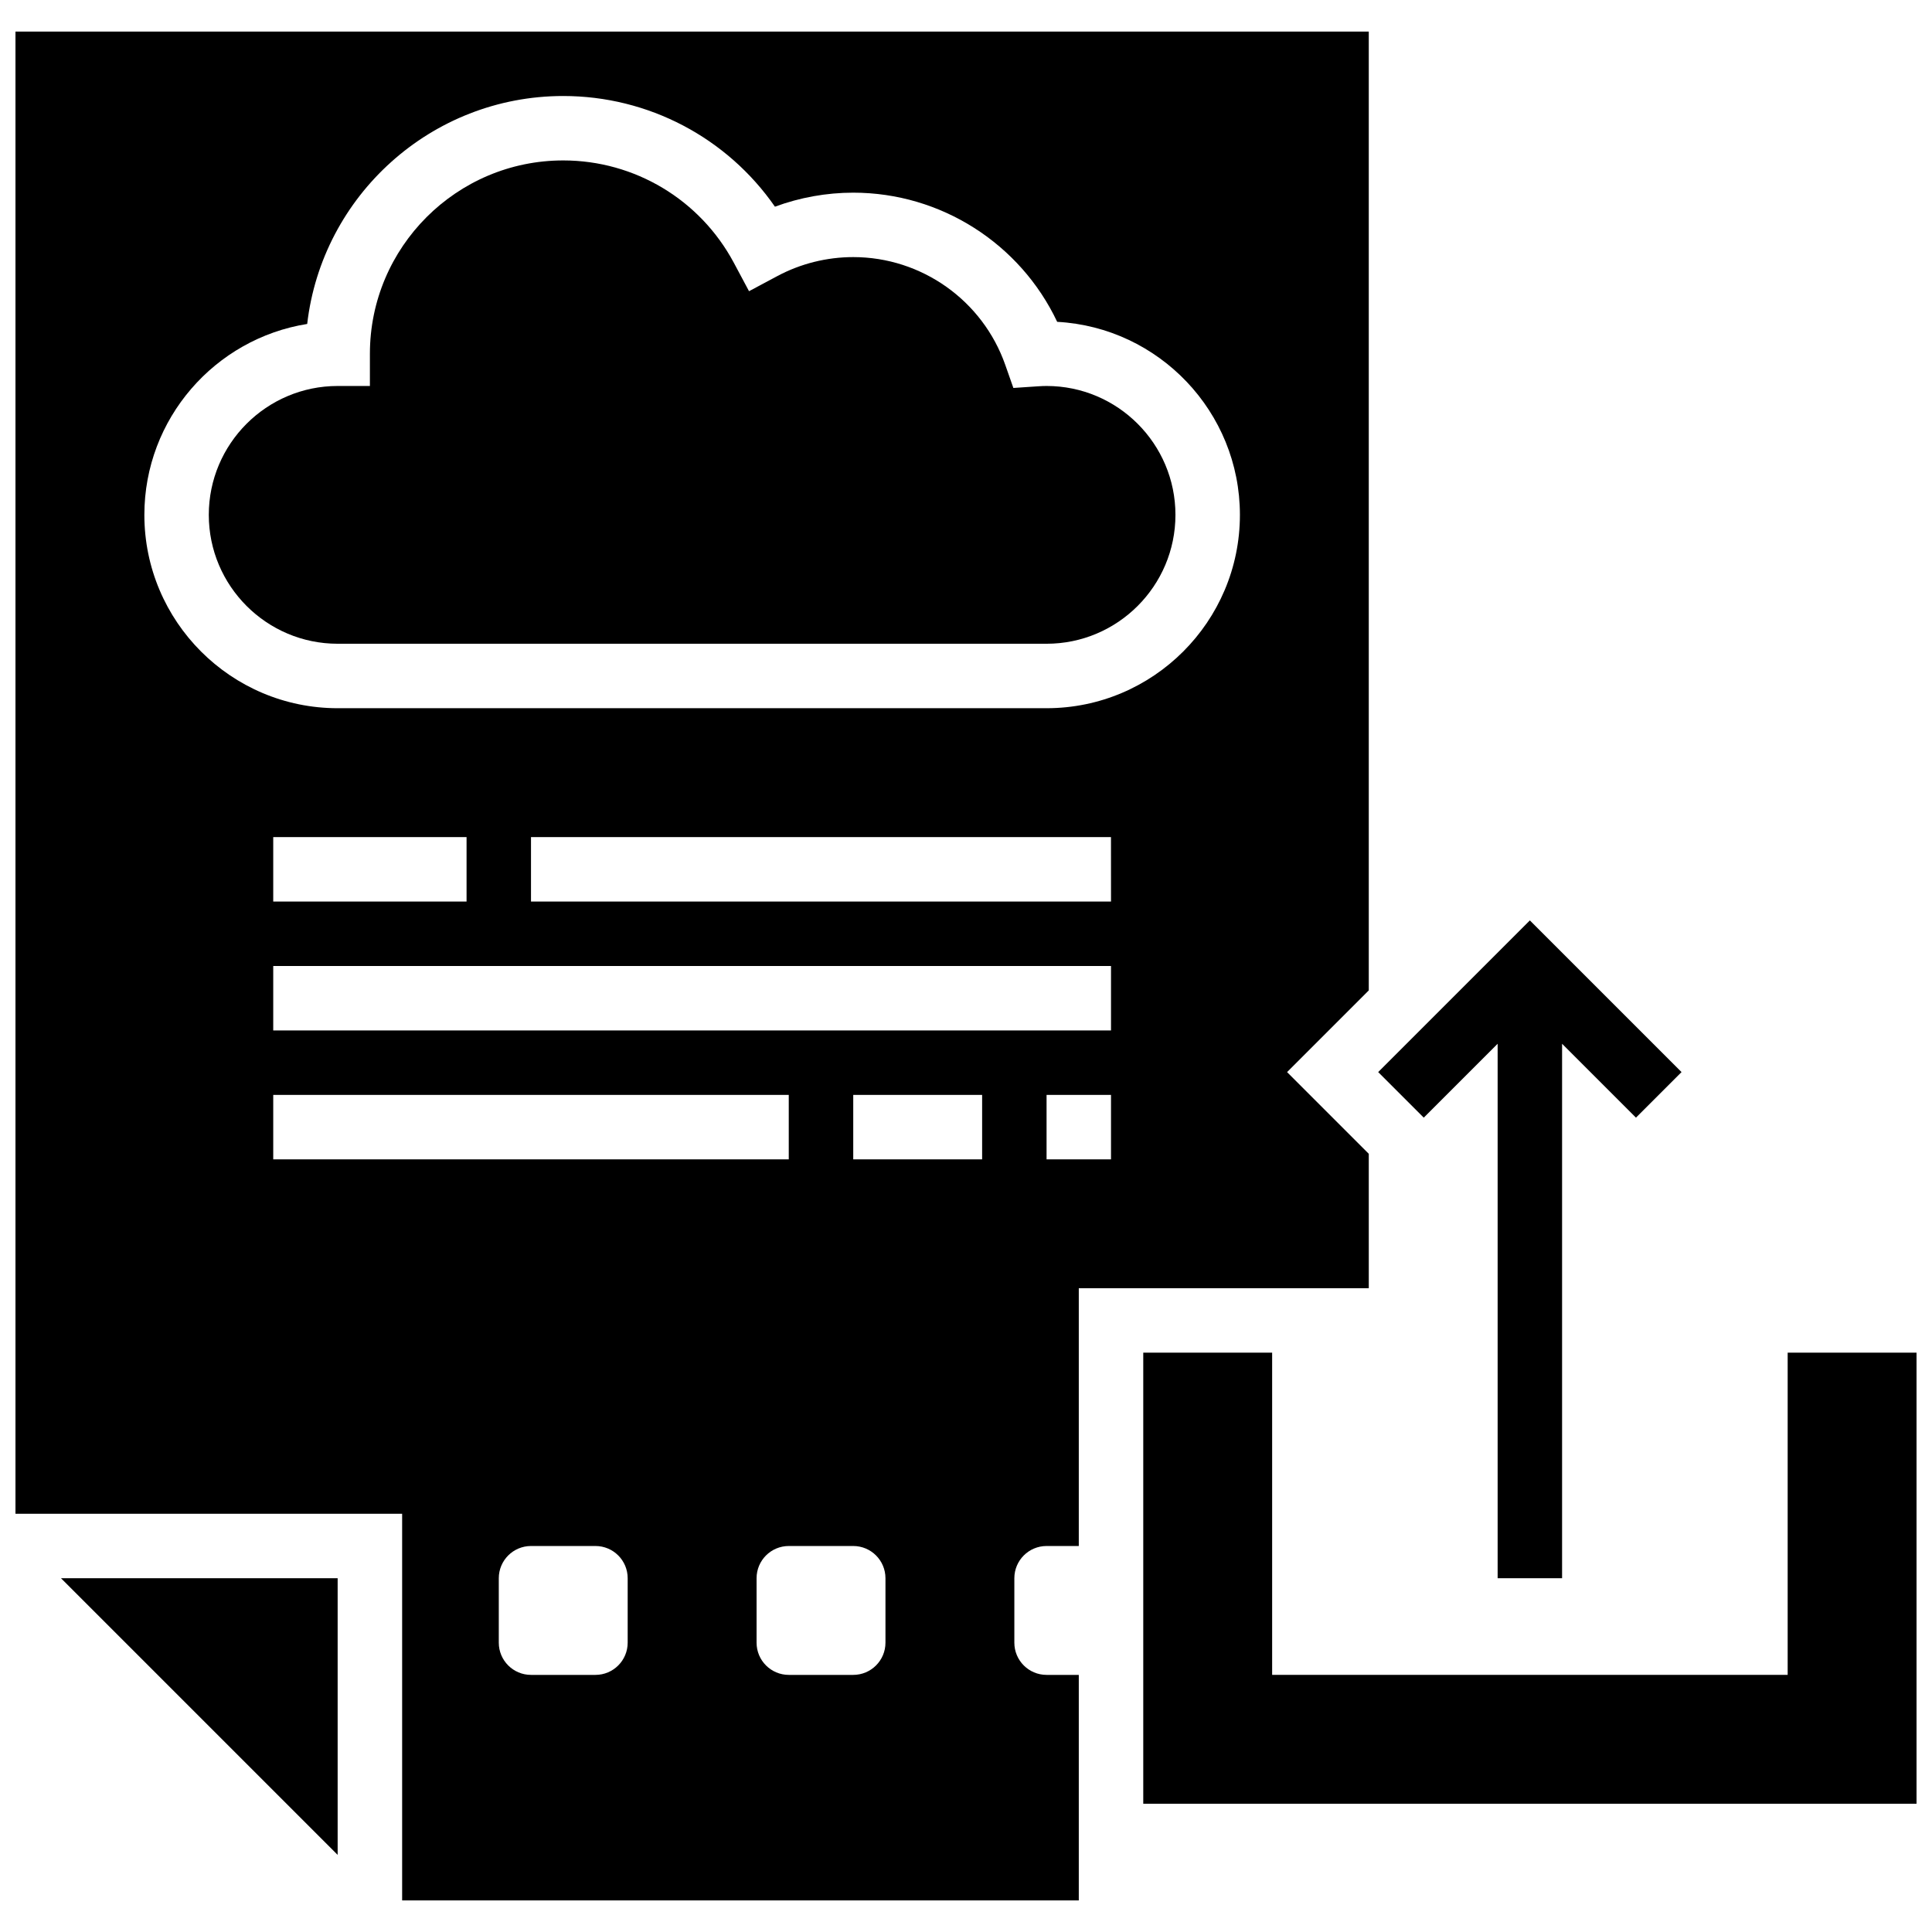
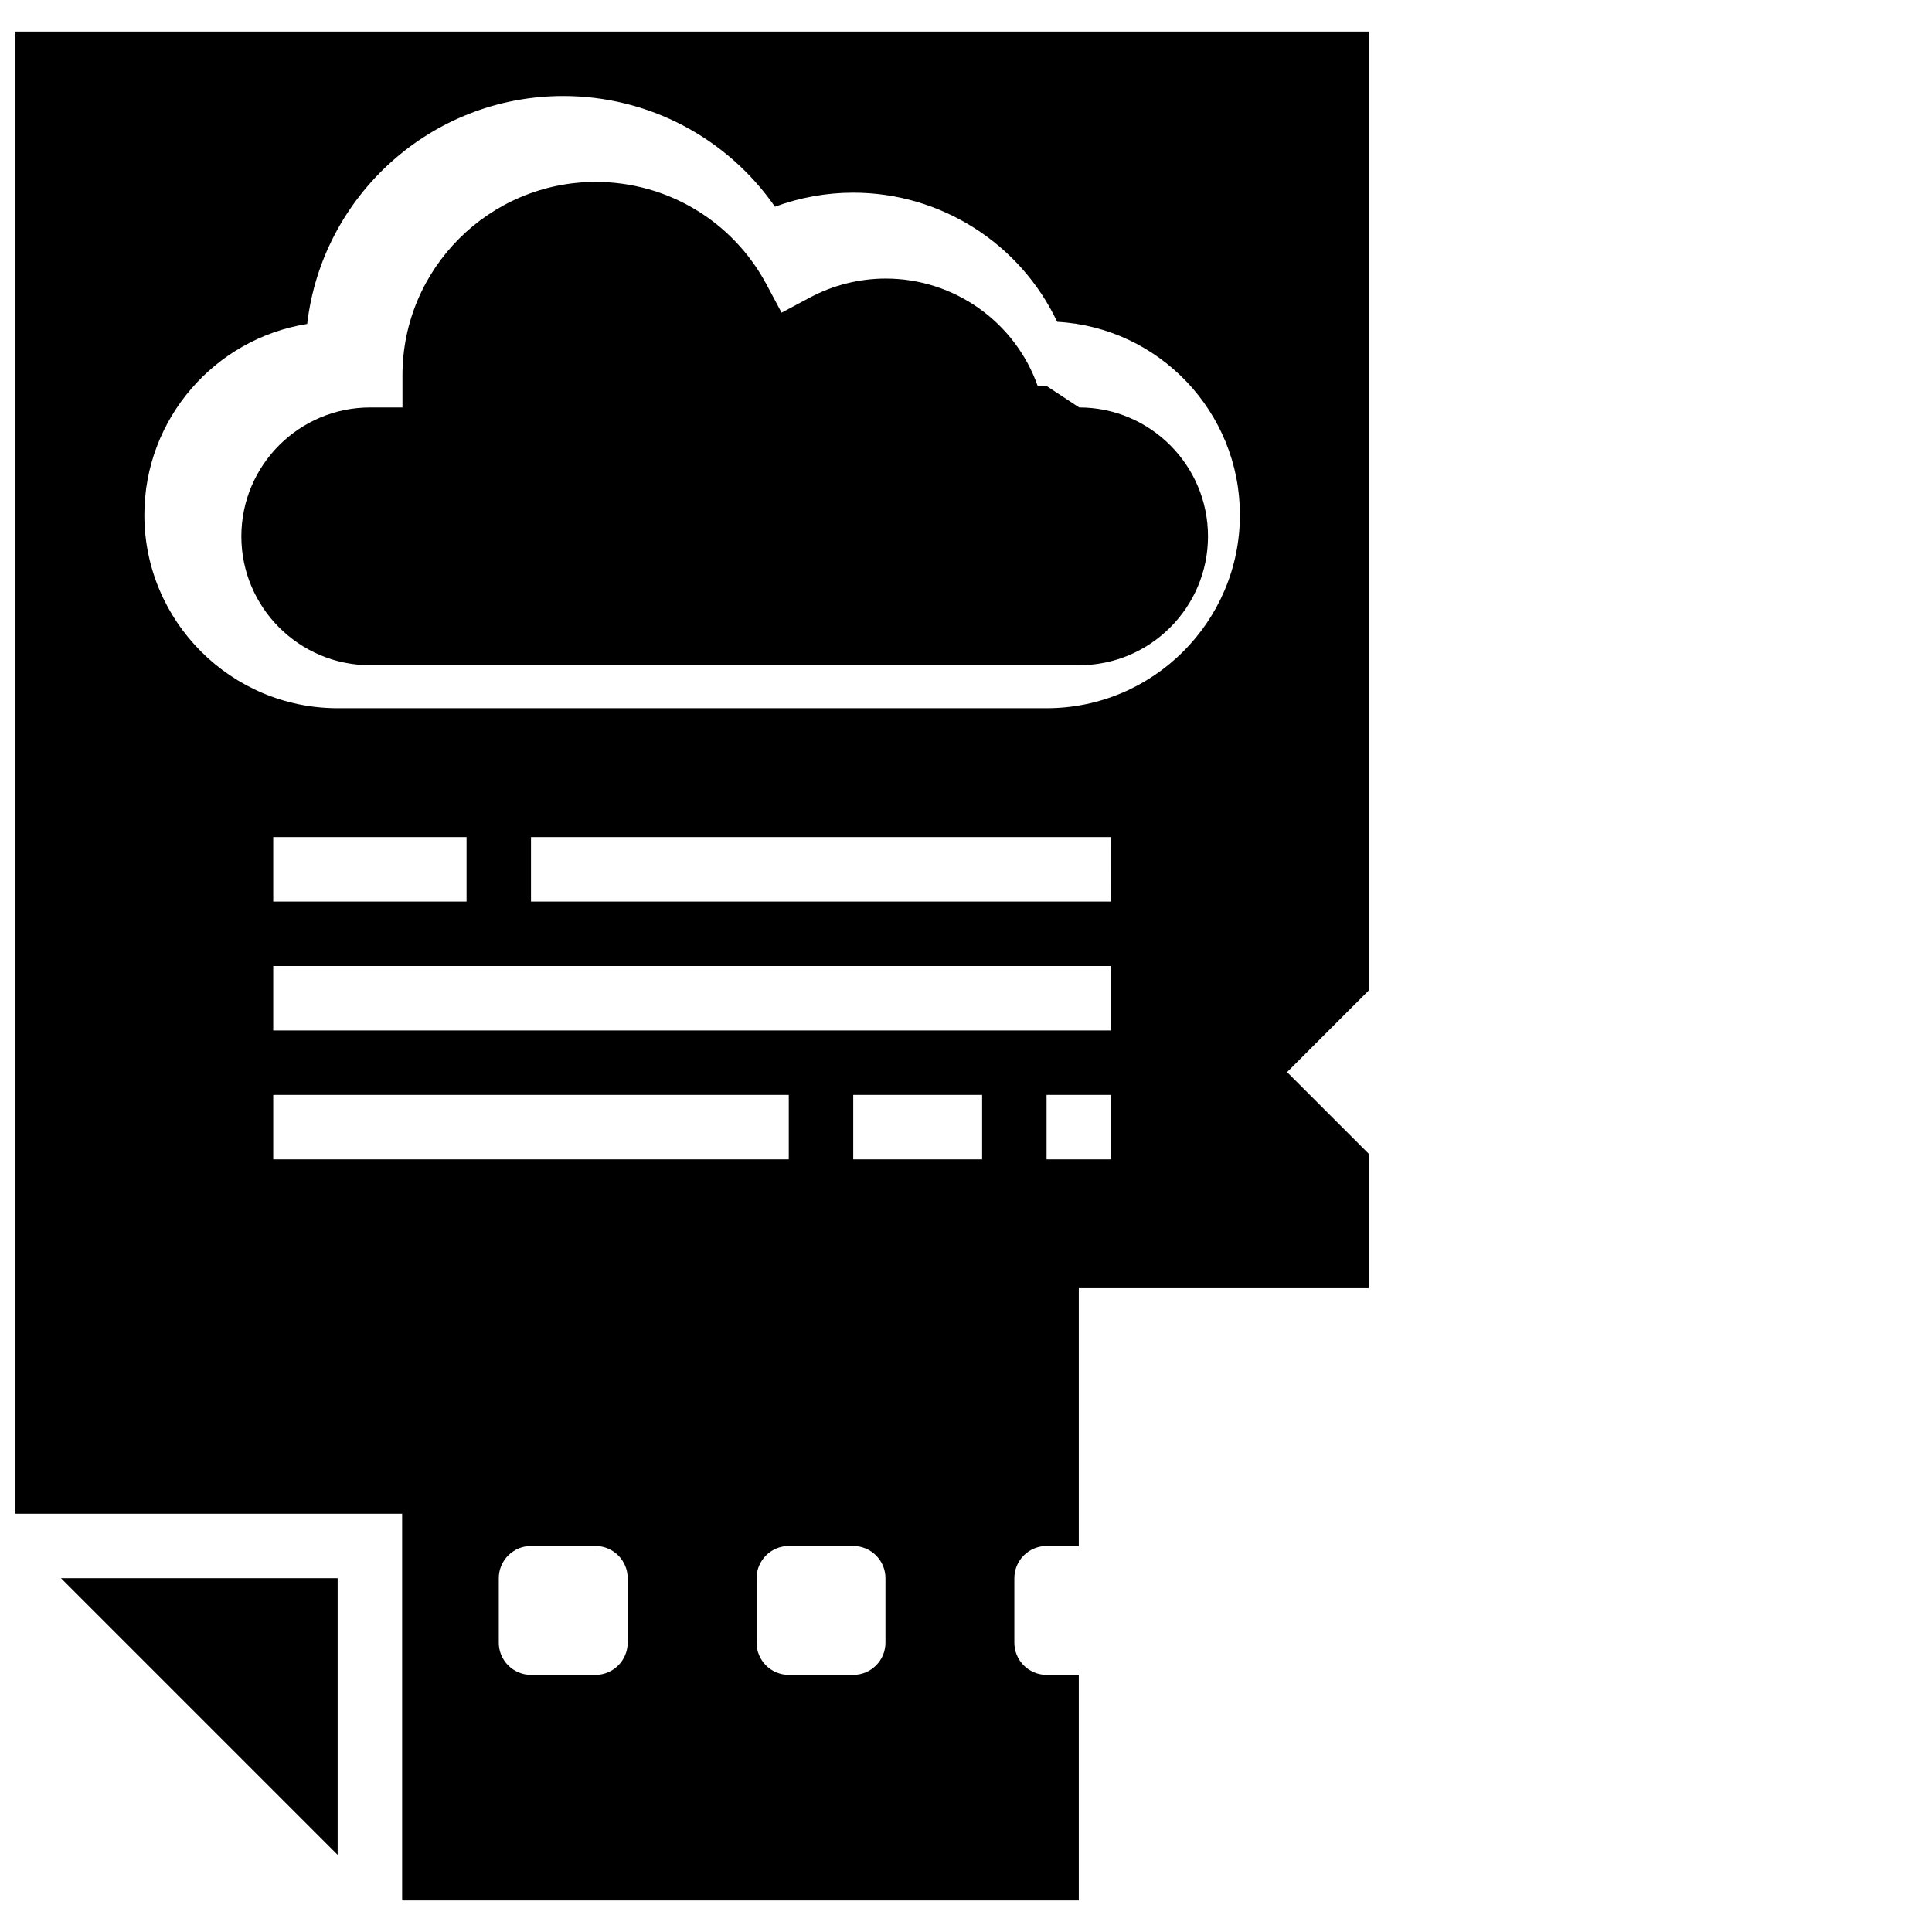
<svg xmlns="http://www.w3.org/2000/svg" width="800px" height="800px" version="1.1" viewBox="144 144 512 512">
  <defs>
    <clipPath id="b">
-       <path d="m446 502h205.9v121h-205.9z" />
-     </clipPath>
+       </clipPath>
    <clipPath id="a">
      <path d="m148.09 152h358.91v496h-358.91z" />
    </clipPath>
  </defs>
  <g clip-path="url(#b)">
    <path d="m617.75 502.47v85.391h-136.62v-85.391h-34.156v119.55h204.94v-119.55z" />
  </g>
-   <path d="m540.89 420.61v141.63h17.078v-141.63l19.578 19.578 12.078-12.074-40.195-40.195-40.195 40.195 12.078 12.074z" />
  <path d="m233.48 635.56v-73.316h-73.316z" />
-   <path d="m421.35 246.29c-0.672 0-1.41 0.027-2.32 0.09l-6.477 0.434-2.152-6.125c-5.996-17.078-22.184-28.555-40.285-28.555-7 0-13.941 1.734-20.086 5.016l-7.531 4.023-4.023-7.531c-8.945-16.73-26.27-27.125-45.215-27.125-28.25 0-51.234 22.984-51.234 51.234v8.539h-8.539c-18.836 0-34.156 15.324-34.156 34.156 0 18.836 15.324 34.156 34.156 34.156h187.86c18.836 0 34.156-15.324 34.156-34.156 0.004-18.832-15.32-34.156-34.152-34.156z" />
+   <path d="m421.35 246.29c-0.672 0-1.41 0.027-2.32 0.09c-5.996-17.078-22.184-28.555-40.285-28.555-7 0-13.941 1.734-20.086 5.016l-7.531 4.023-4.023-7.531c-8.945-16.73-26.27-27.125-45.215-27.125-28.25 0-51.234 22.984-51.234 51.234v8.539h-8.539c-18.836 0-34.156 15.324-34.156 34.156 0 18.836 15.324 34.156 34.156 34.156h187.86c18.836 0 34.156-15.324 34.156-34.156 0.004-18.832-15.32-34.156-34.152-34.156z" />
  <g clip-path="url(#a)">
    <path d="m506.74 449.77-21.652-21.652 21.652-21.652v-254.1h-358.64v392.8h102.47v102.47h179.32v-59.773h-8.539c-4.715 0-8.539-3.824-8.539-8.539v-17.078c0-4.715 3.824-8.539 8.539-8.539h8.539v-68.312h76.852zm-290.33 1.465v-17.078h136.62v17.078zm93.93 128.09c0 4.715-3.824 8.539-8.539 8.539h-17.078c-4.715 0-8.539-3.824-8.539-8.539v-17.078c0-4.715 3.824-8.539 8.539-8.539h17.078c4.715 0 8.539 3.824 8.539 8.539zm68.316 0c0 4.715-3.824 8.539-8.539 8.539h-17.078c-4.715 0-8.539-3.824-8.539-8.539v-17.078c0-4.715 3.824-8.539 8.539-8.539h17.078c4.715 0 8.539 3.824 8.539 8.539zm25.617-128.09h-34.156v-17.078h34.156zm34.156 0h-17.078v-17.078h17.078zm0-34.156h-222.02v-17.078h222.02zm-222.02-34.156v-17.078h51.234v17.078zm222.02 0h-153.71v-17.078h153.7zm-17.078-51.238h-187.86c-28.25 0-51.234-22.984-51.234-51.234 0-25.5 18.727-46.711 43.152-50.598 3.926-33.957 32.859-60.41 67.855-60.41 22.574 0 43.418 11.062 56.102 29.332 6.617-2.441 13.668-3.715 20.754-3.715 23.258 0 44.258 13.527 54.043 34.23 26.949 1.469 48.426 23.855 48.426 51.16 0 28.254-22.984 51.234-51.234 51.234z" />
  </g>
</svg>